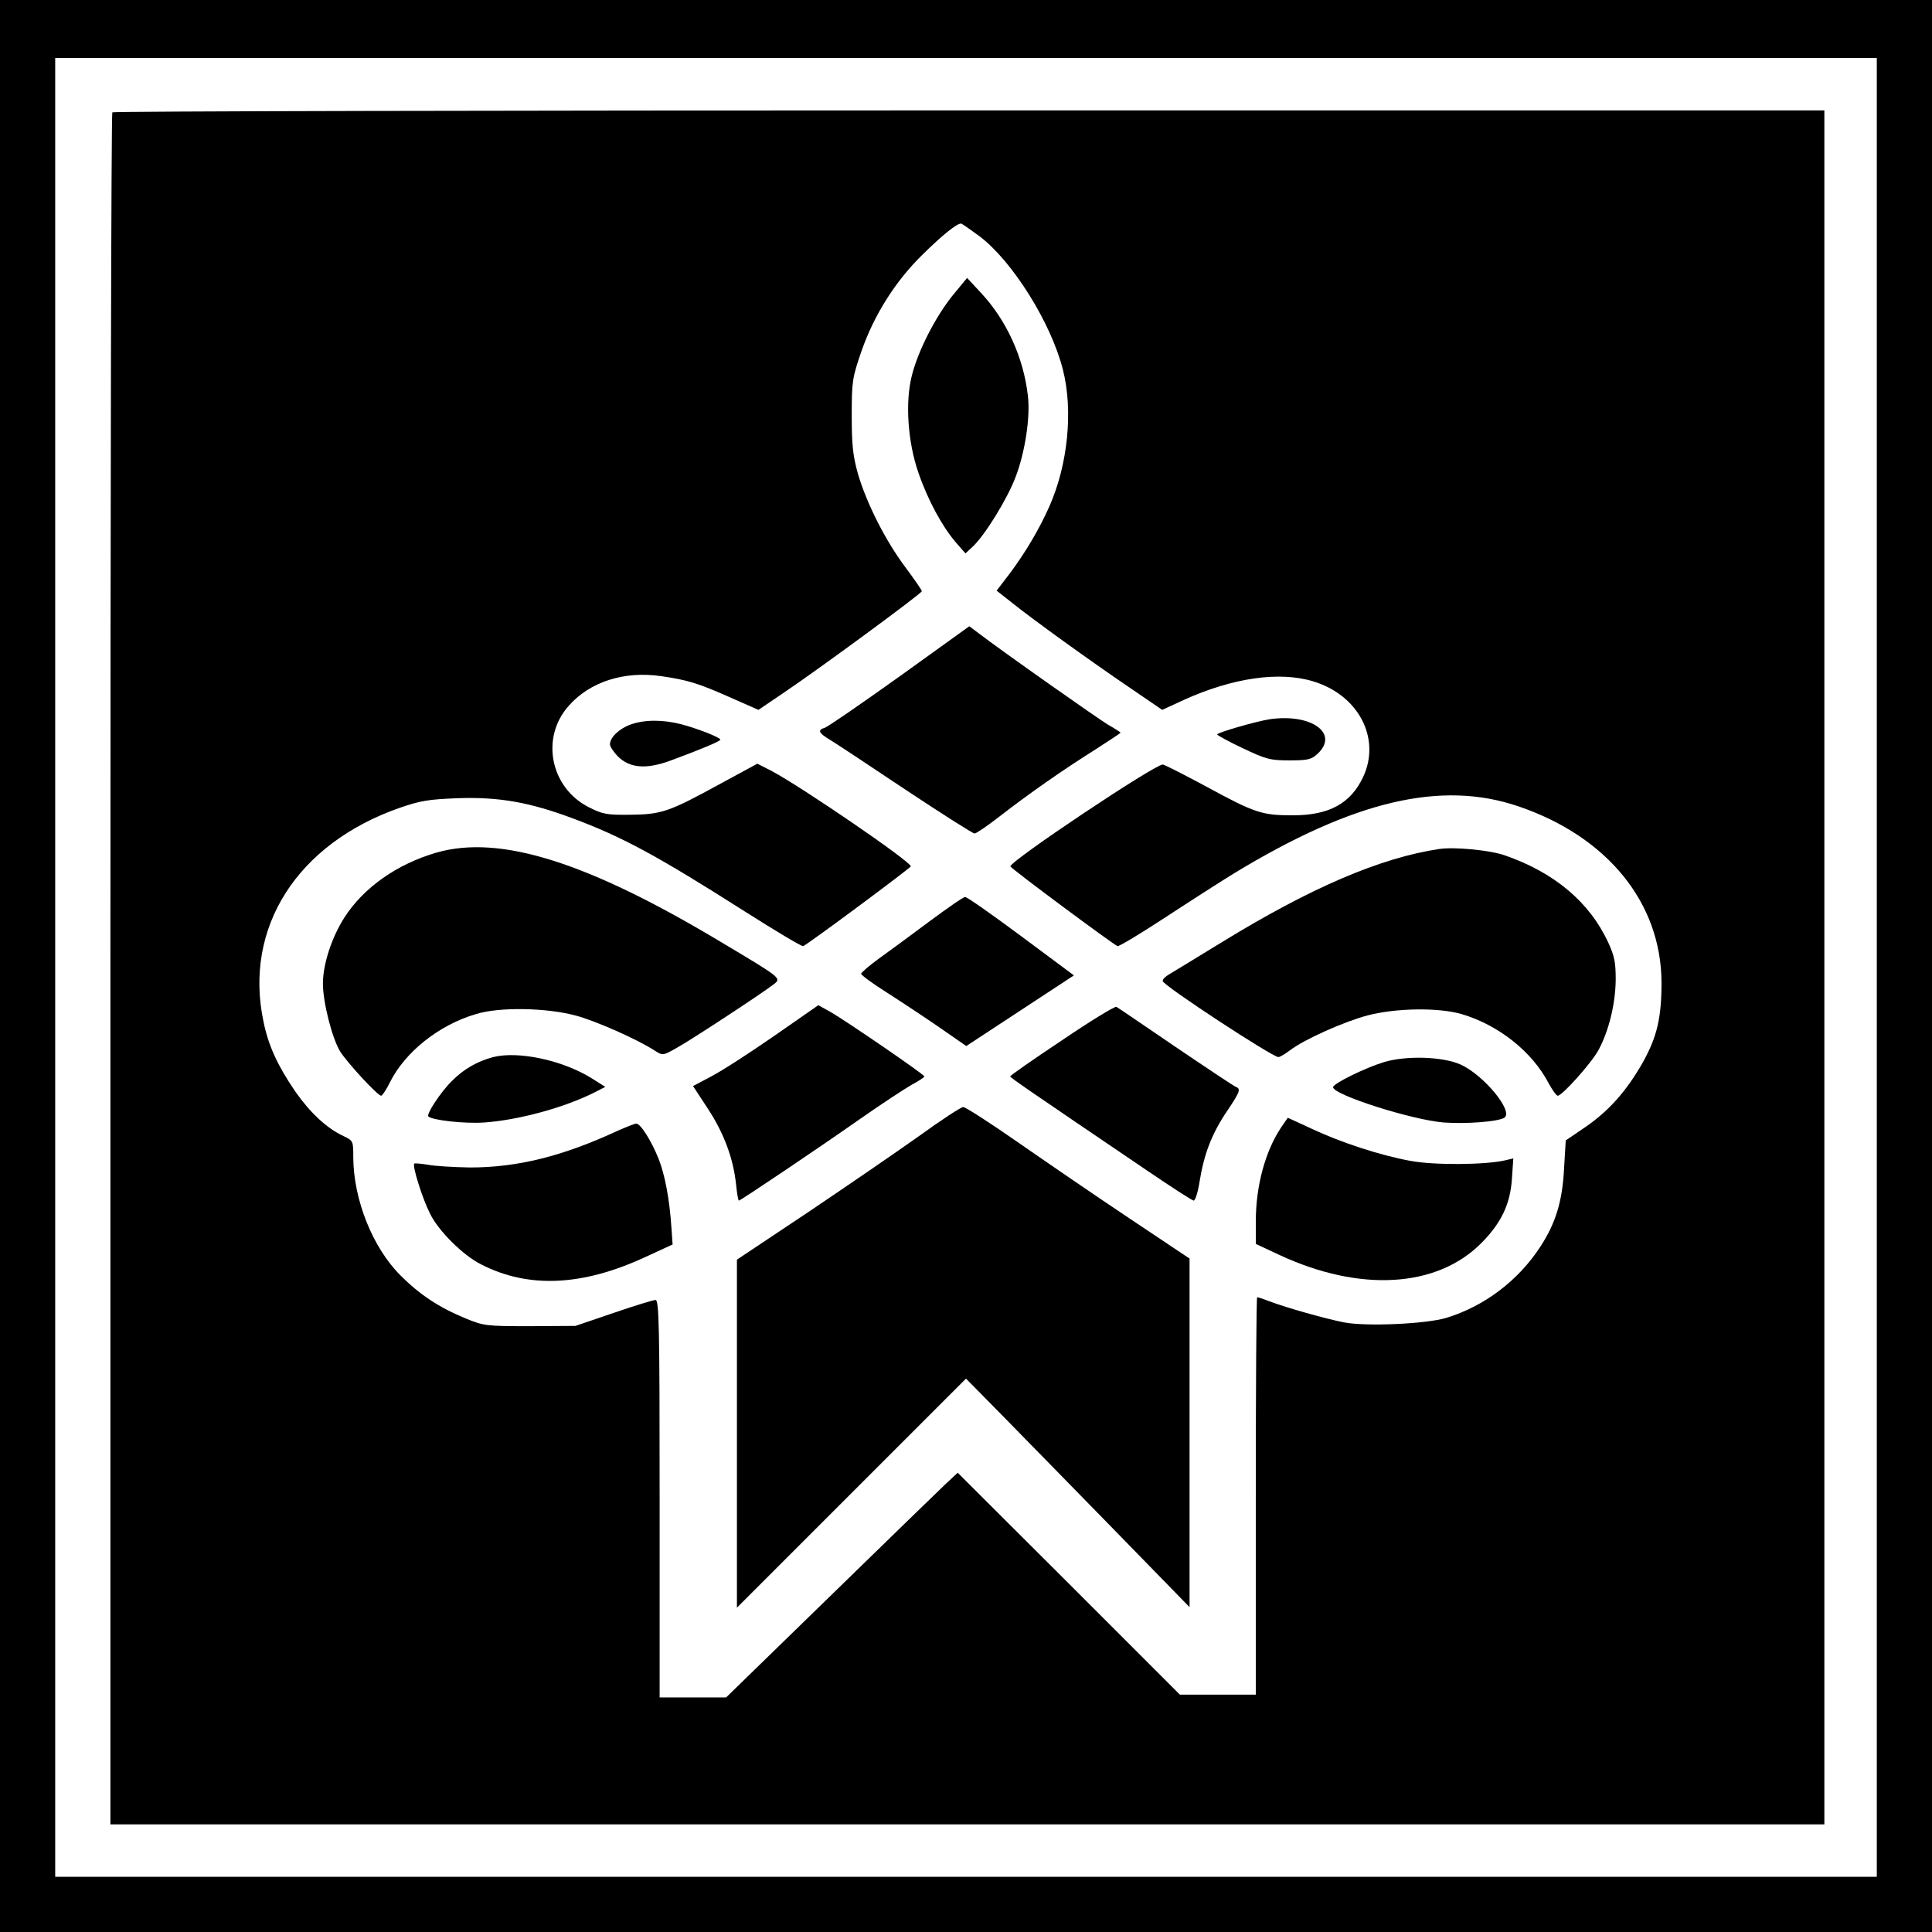
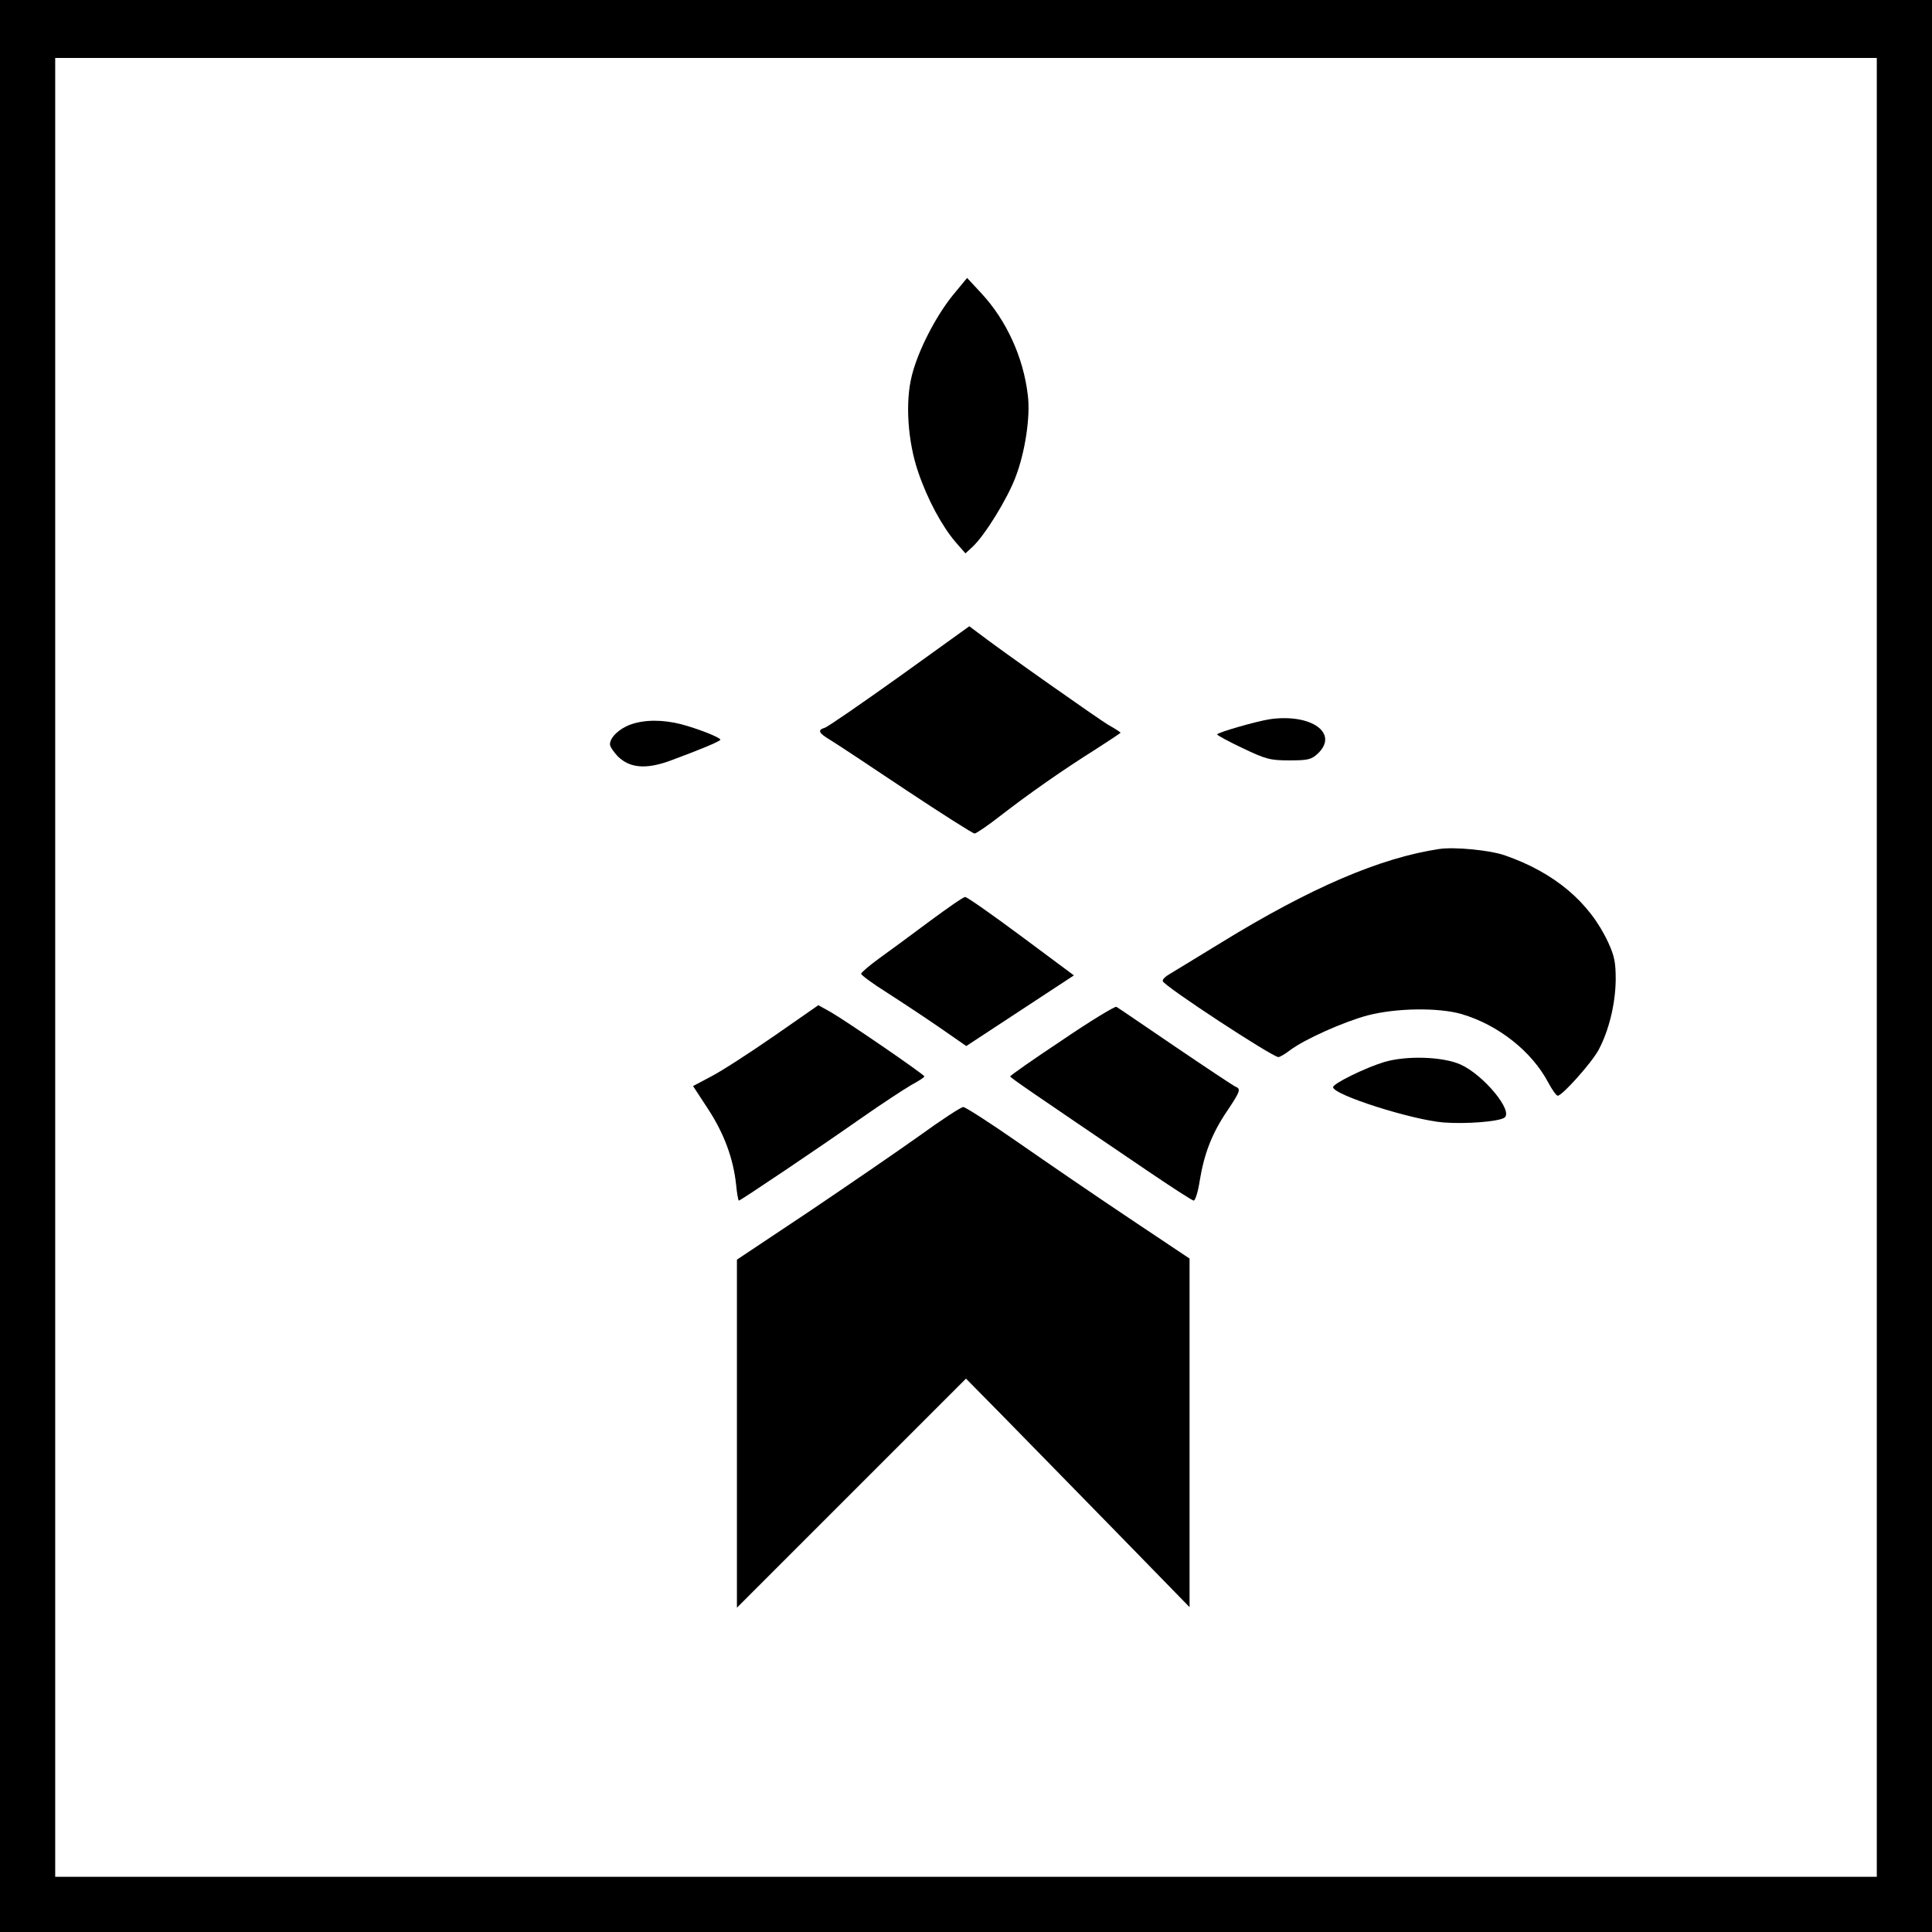
<svg xmlns="http://www.w3.org/2000/svg" version="1.0" width="700pt" height="700pt" viewBox="0 0 700 700" preserveAspectRatio="xMidYMid meet">
  <g transform="translate(0,700) scale(0.1,-0.1)" fill="#000000" stroke="none">
    <path d="M0 3500 l0 -3500 3500 0 3500 0 0 3500 0 3500 -3500 0 -3500 0 0 -3500z m6800 -5 l0 -3295 -3300 0 -3300 0 0 3295 0 3295 3300 0 3300 0 0 -3295z" />
-     <path d="M407 6593 c-4 -3 -7 -1401 -7 -3105 l0 -3098 3105 0 3105 0 0 3105 0 3105 -3098 0 c-1704 0 -3102 -3 -3105 -7z m3142 -449 c119 -90 259 -313 302 -483 38 -149 18 -345 -49 -496 -37 -83 -85 -164 -142 -241 l-49 -64 52 -41 c77 -62 285 -212 425 -307 l123 -84 78 36 c177 80 346 105 470 67 164 -50 245 -207 180 -346 -45 -96 -123 -139 -254 -139 -112 0 -136 7 -316 105 -80 43 -151 79 -156 79 -30 0 -554 -350 -552 -369 0 -7 374 -284 388 -289 5 -2 83 45 173 104 90 59 201 130 248 159 436 265 753 339 1033 243 322 -110 516 -350 517 -638 0 -127 -16 -196 -67 -288 -59 -104 -123 -177 -211 -237 l-69 -47 -6 -101 c-6 -119 -30 -198 -86 -284 -80 -123 -203 -216 -341 -258 -74 -22 -290 -32 -372 -16 -65 13 -205 52 -271 77 -20 8 -40 14 -42 14 -3 0 -5 -324 -5 -720 l0 -720 -137 0 -138 0 -402 402 -403 402 -42 -39 c-23 -22 -212 -205 -419 -407 l-378 -368 -120 0 -121 0 0 720 c0 627 -2 720 -15 720 -8 0 -76 -21 -152 -47 l-138 -47 -165 -1 c-160 0 -167 1 -235 29 -96 40 -164 85 -234 155 -101 101 -170 274 -171 427 0 60 0 61 -36 78 -61 29 -119 83 -174 161 -64 94 -97 165 -115 252 -73 341 121 646 493 776 75 26 105 31 212 35 149 5 260 -15 415 -73 180 -67 307 -136 623 -337 112 -71 207 -128 212 -126 15 5 389 283 390 289 1 17 -396 288 -503 345 l-53 27 -140 -76 c-181 -99 -208 -108 -322 -109 -84 -1 -99 2 -150 28 -138 71 -174 251 -72 366 77 88 202 128 337 108 96 -14 134 -26 249 -77 l102 -45 93 63 c129 87 499 359 499 367 0 4 -27 43 -59 86 -73 97 -142 234 -173 341 -18 65 -22 104 -22 210 0 123 2 136 35 232 46 132 123 254 221 350 71 70 124 113 140 113 3 0 33 -21 67 -46z" />
    <path d="M3452 5930 c-63 -78 -126 -202 -148 -290 -25 -97 -15 -241 23 -351 34 -100 87 -197 136 -254 l35 -40 26 24 c44 41 125 172 155 251 35 90 55 221 45 298 -16 138 -78 272 -168 369 l-52 56 -52 -63z" />
    <path d="M3259 4549 c-140 -100 -262 -184 -271 -186 -27 -8 -22 -19 20 -44 20 -12 144 -94 274 -181 131 -87 243 -158 249 -158 6 0 47 28 92 63 107 83 229 168 345 241 50 32 92 60 92 61 0 2 -20 15 -45 29 -38 23 -381 264 -471 333 l-32 24 -253 -182z" />
    <path d="M4600 4394 c-46 -7 -190 -48 -190 -55 0 -3 42 -26 93 -50 84 -40 99 -44 169 -44 67 0 79 3 102 24 79 74 -23 147 -174 125z" />
    <path d="M2285 4375 c-42 -15 -75 -47 -75 -72 0 -8 13 -27 28 -43 43 -43 102 -48 188 -17 103 38 184 71 184 77 0 8 -82 40 -142 56 -67 17 -132 17 -183 -1z" />
-     <path d="M1582 3911 c-142 -41 -264 -126 -334 -235 -46 -72 -78 -169 -78 -240 0 -67 33 -197 62 -245 24 -39 136 -161 149 -161 4 0 18 21 31 47 54 110 177 209 313 249 84 26 253 23 359 -5 73 -19 226 -87 289 -128 28 -18 29 -18 80 11 51 28 313 200 352 231 26 21 25 22 -188 149 -486 292 -804 393 -1035 327z" />
    <path d="M5215 3924 c-214 -32 -466 -140 -790 -339 -88 -54 -172 -105 -187 -114 -16 -9 -27 -20 -25 -26 5 -18 397 -275 419 -275 5 0 24 11 41 24 52 40 196 104 282 127 104 27 256 29 340 5 133 -39 255 -135 315 -249 14 -26 29 -47 34 -47 16 0 122 118 148 166 37 69 61 166 62 254 0 62 -4 85 -27 135 -68 147 -196 254 -375 316 -55 19 -182 31 -237 23z" />
    <path d="M3368 3662 c-64 -48 -146 -108 -182 -134 -36 -26 -66 -52 -66 -56 0 -5 42 -36 93 -68 50 -32 136 -89 190 -126 l98 -68 195 128 195 128 -191 142 c-105 78 -196 142 -203 142 -7 0 -64 -40 -129 -88z" />
    <path d="M2804 3246 c-88 -61 -190 -127 -227 -146 l-66 -35 55 -84 c58 -89 91 -179 101 -273 3 -32 8 -58 10 -58 6 0 284 187 438 295 77 54 161 109 187 124 26 14 48 28 47 31 0 7 -282 200 -339 233 l-45 25 -161 -112z" />
    <path d="M3848 3231 c-104 -69 -188 -128 -188 -131 1 -5 74 -55 490 -337 91 -62 170 -113 175 -113 6 0 16 33 22 73 16 97 44 170 98 250 49 73 52 82 31 90 -7 3 -105 68 -217 144 -112 76 -208 142 -214 145 -5 3 -94 -51 -197 -121z" />
-     <path d="M1787 3170 c-57 -15 -108 -44 -150 -87 -40 -39 -93 -120 -85 -128 14 -14 133 -27 203 -22 125 9 290 54 399 109 l39 20 -49 31 c-104 65 -265 100 -357 77z" />
    <path d="M5015 3152 c-69 -21 -185 -78 -185 -91 0 -28 287 -119 401 -128 82 -6 196 3 219 17 36 22 -74 155 -158 193 -65 29 -196 33 -277 9z" />
    <path d="M3330 2884 c-80 -57 -261 -181 -402 -276 l-258 -172 0 -631 0 -630 415 415 415 415 133 -135 c73 -74 255 -261 405 -414 l272 -279 0 631 0 632 -217 145 c-120 80 -301 204 -403 275 -102 71 -192 129 -200 129 -8 0 -80 -47 -160 -105z" />
-     <path d="M4643 2917 c-58 -86 -93 -212 -93 -343 l0 -81 88 -41 c289 -134 567 -118 728 43 73 73 106 142 112 234 l5 74 -29 -7 c-73 -17 -260 -18 -344 -2 -110 20 -253 67 -359 117 -46 21 -84 39 -85 39 0 0 -11 -15 -23 -33z" />
-     <path d="M2240 2904 c-202 -94 -366 -134 -537 -134 -59 1 -128 5 -153 10 -25 4 -47 6 -49 4 -8 -7 29 -126 57 -181 29 -61 120 -152 185 -184 171 -88 367 -79 594 26 l100 46 -4 57 c-7 108 -24 196 -47 254 -27 67 -66 128 -81 127 -5 0 -35 -12 -65 -25z" />
  </g>
</svg>